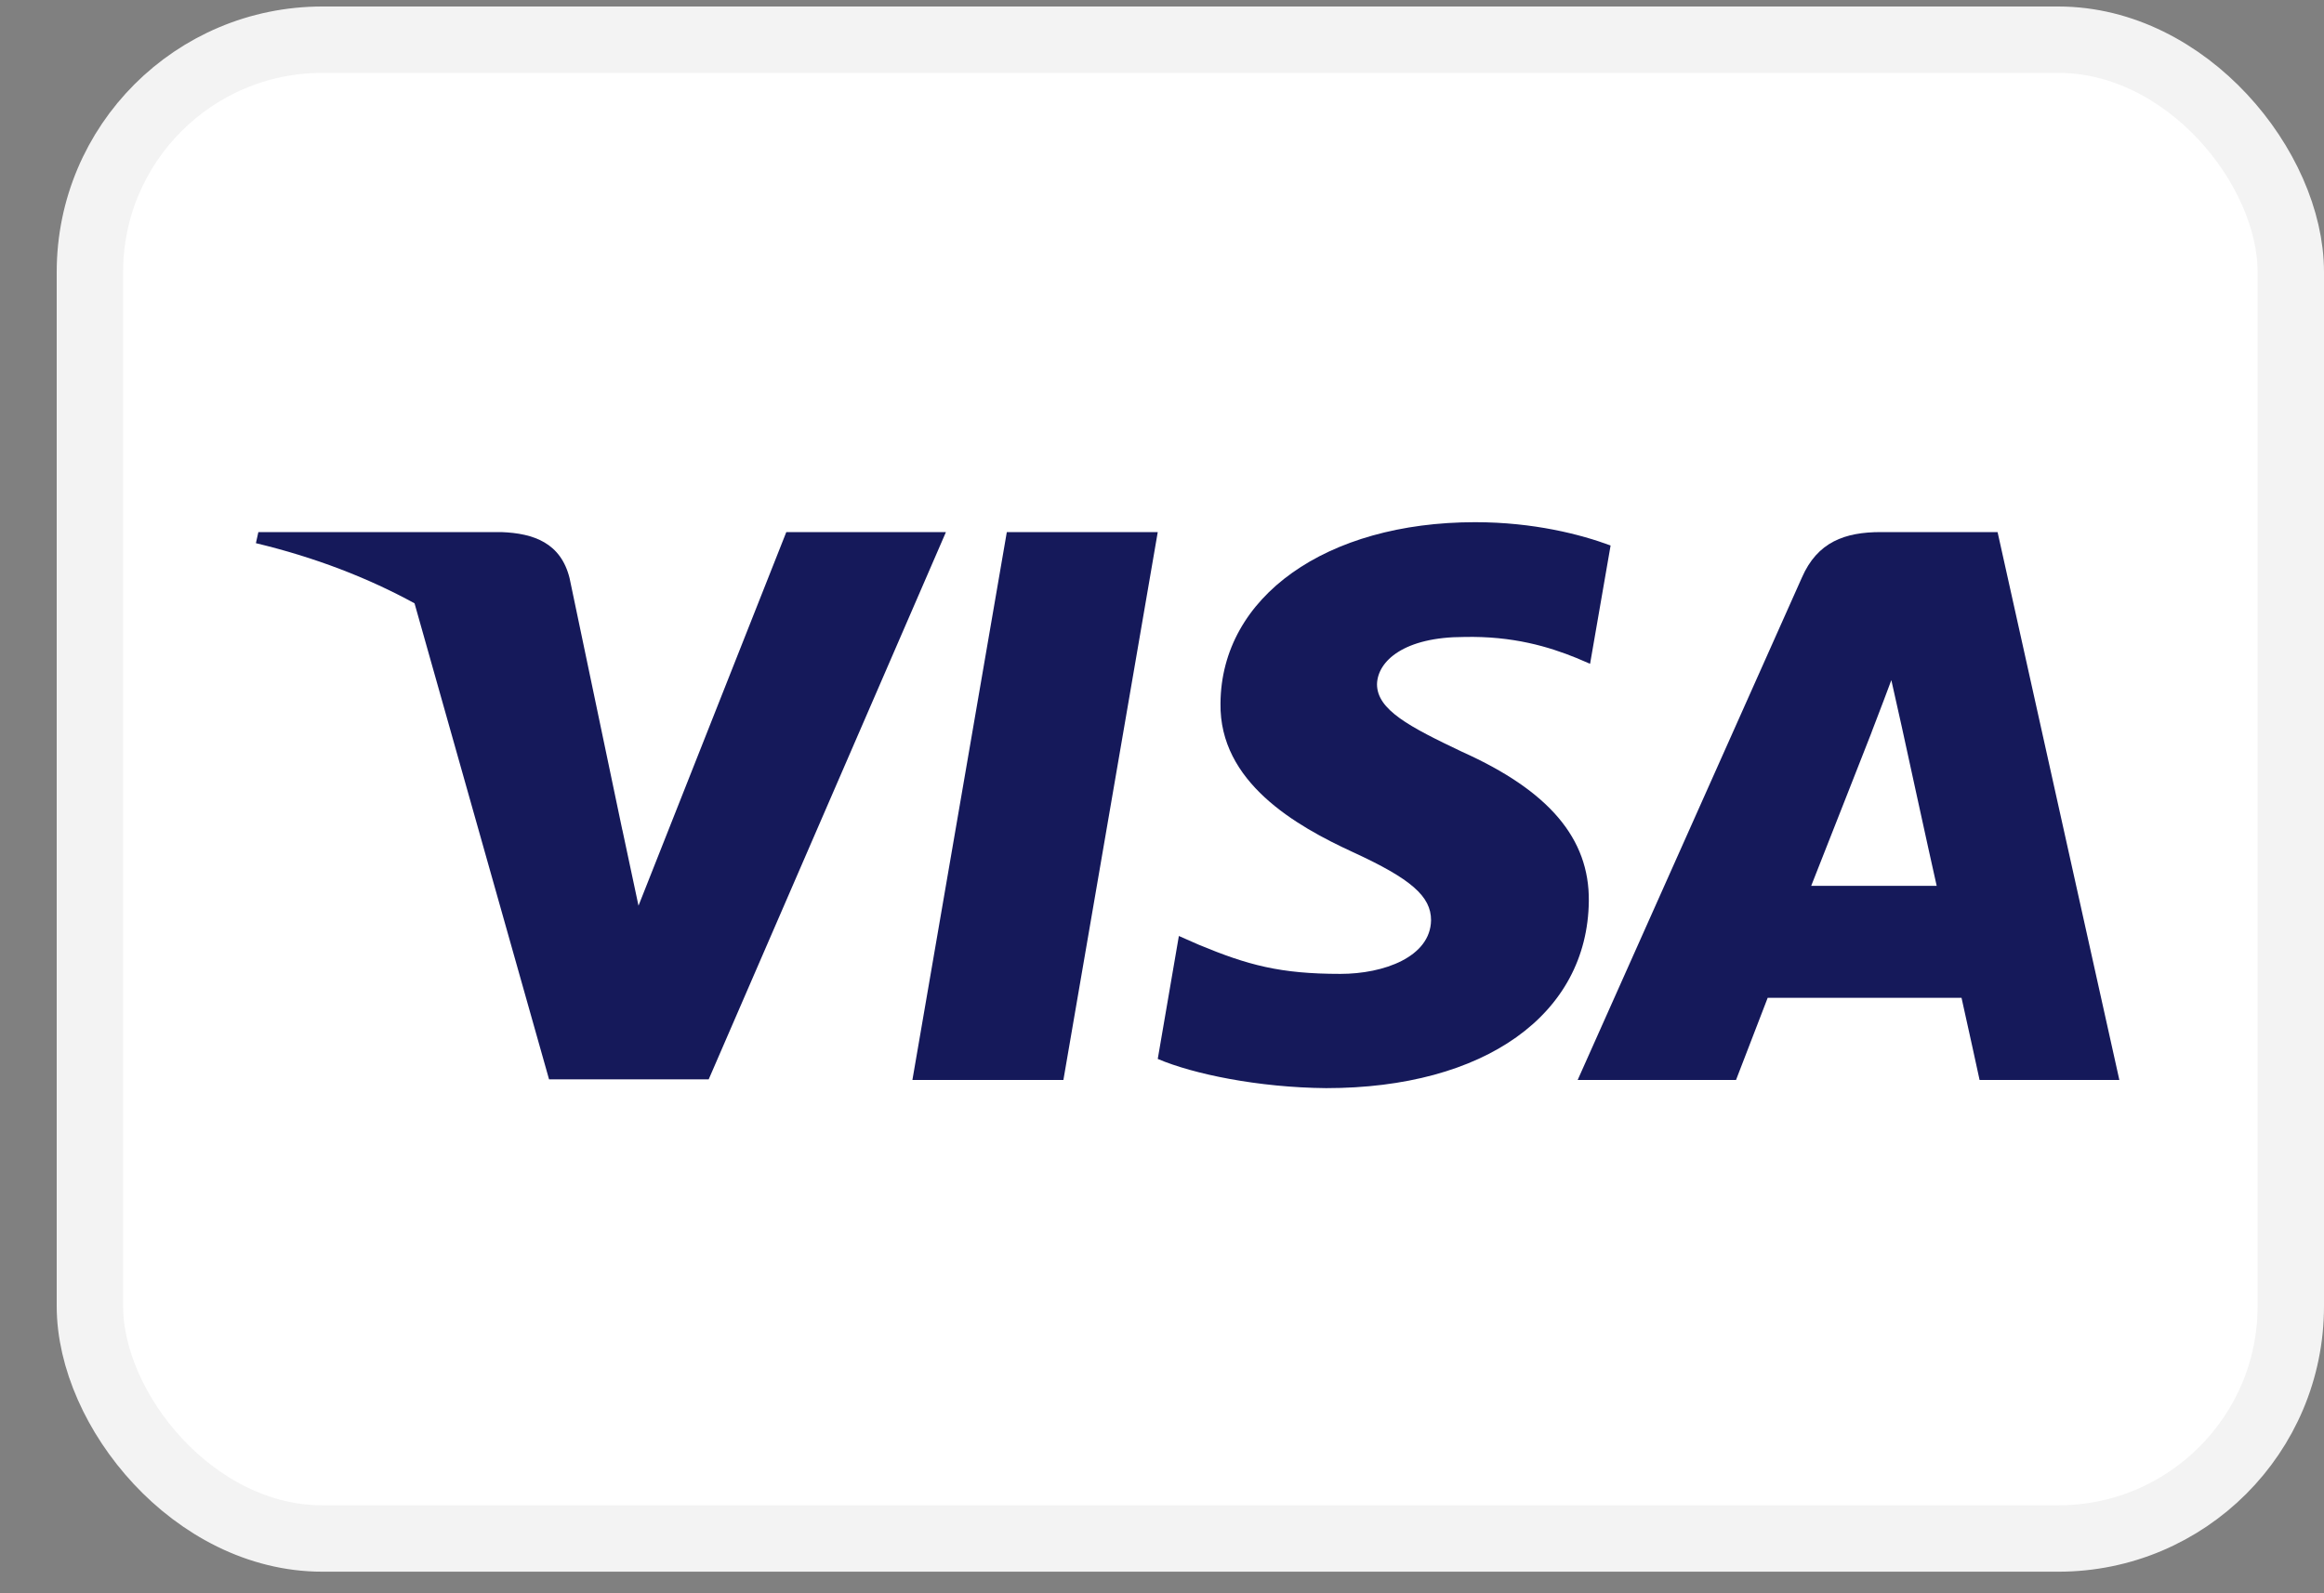
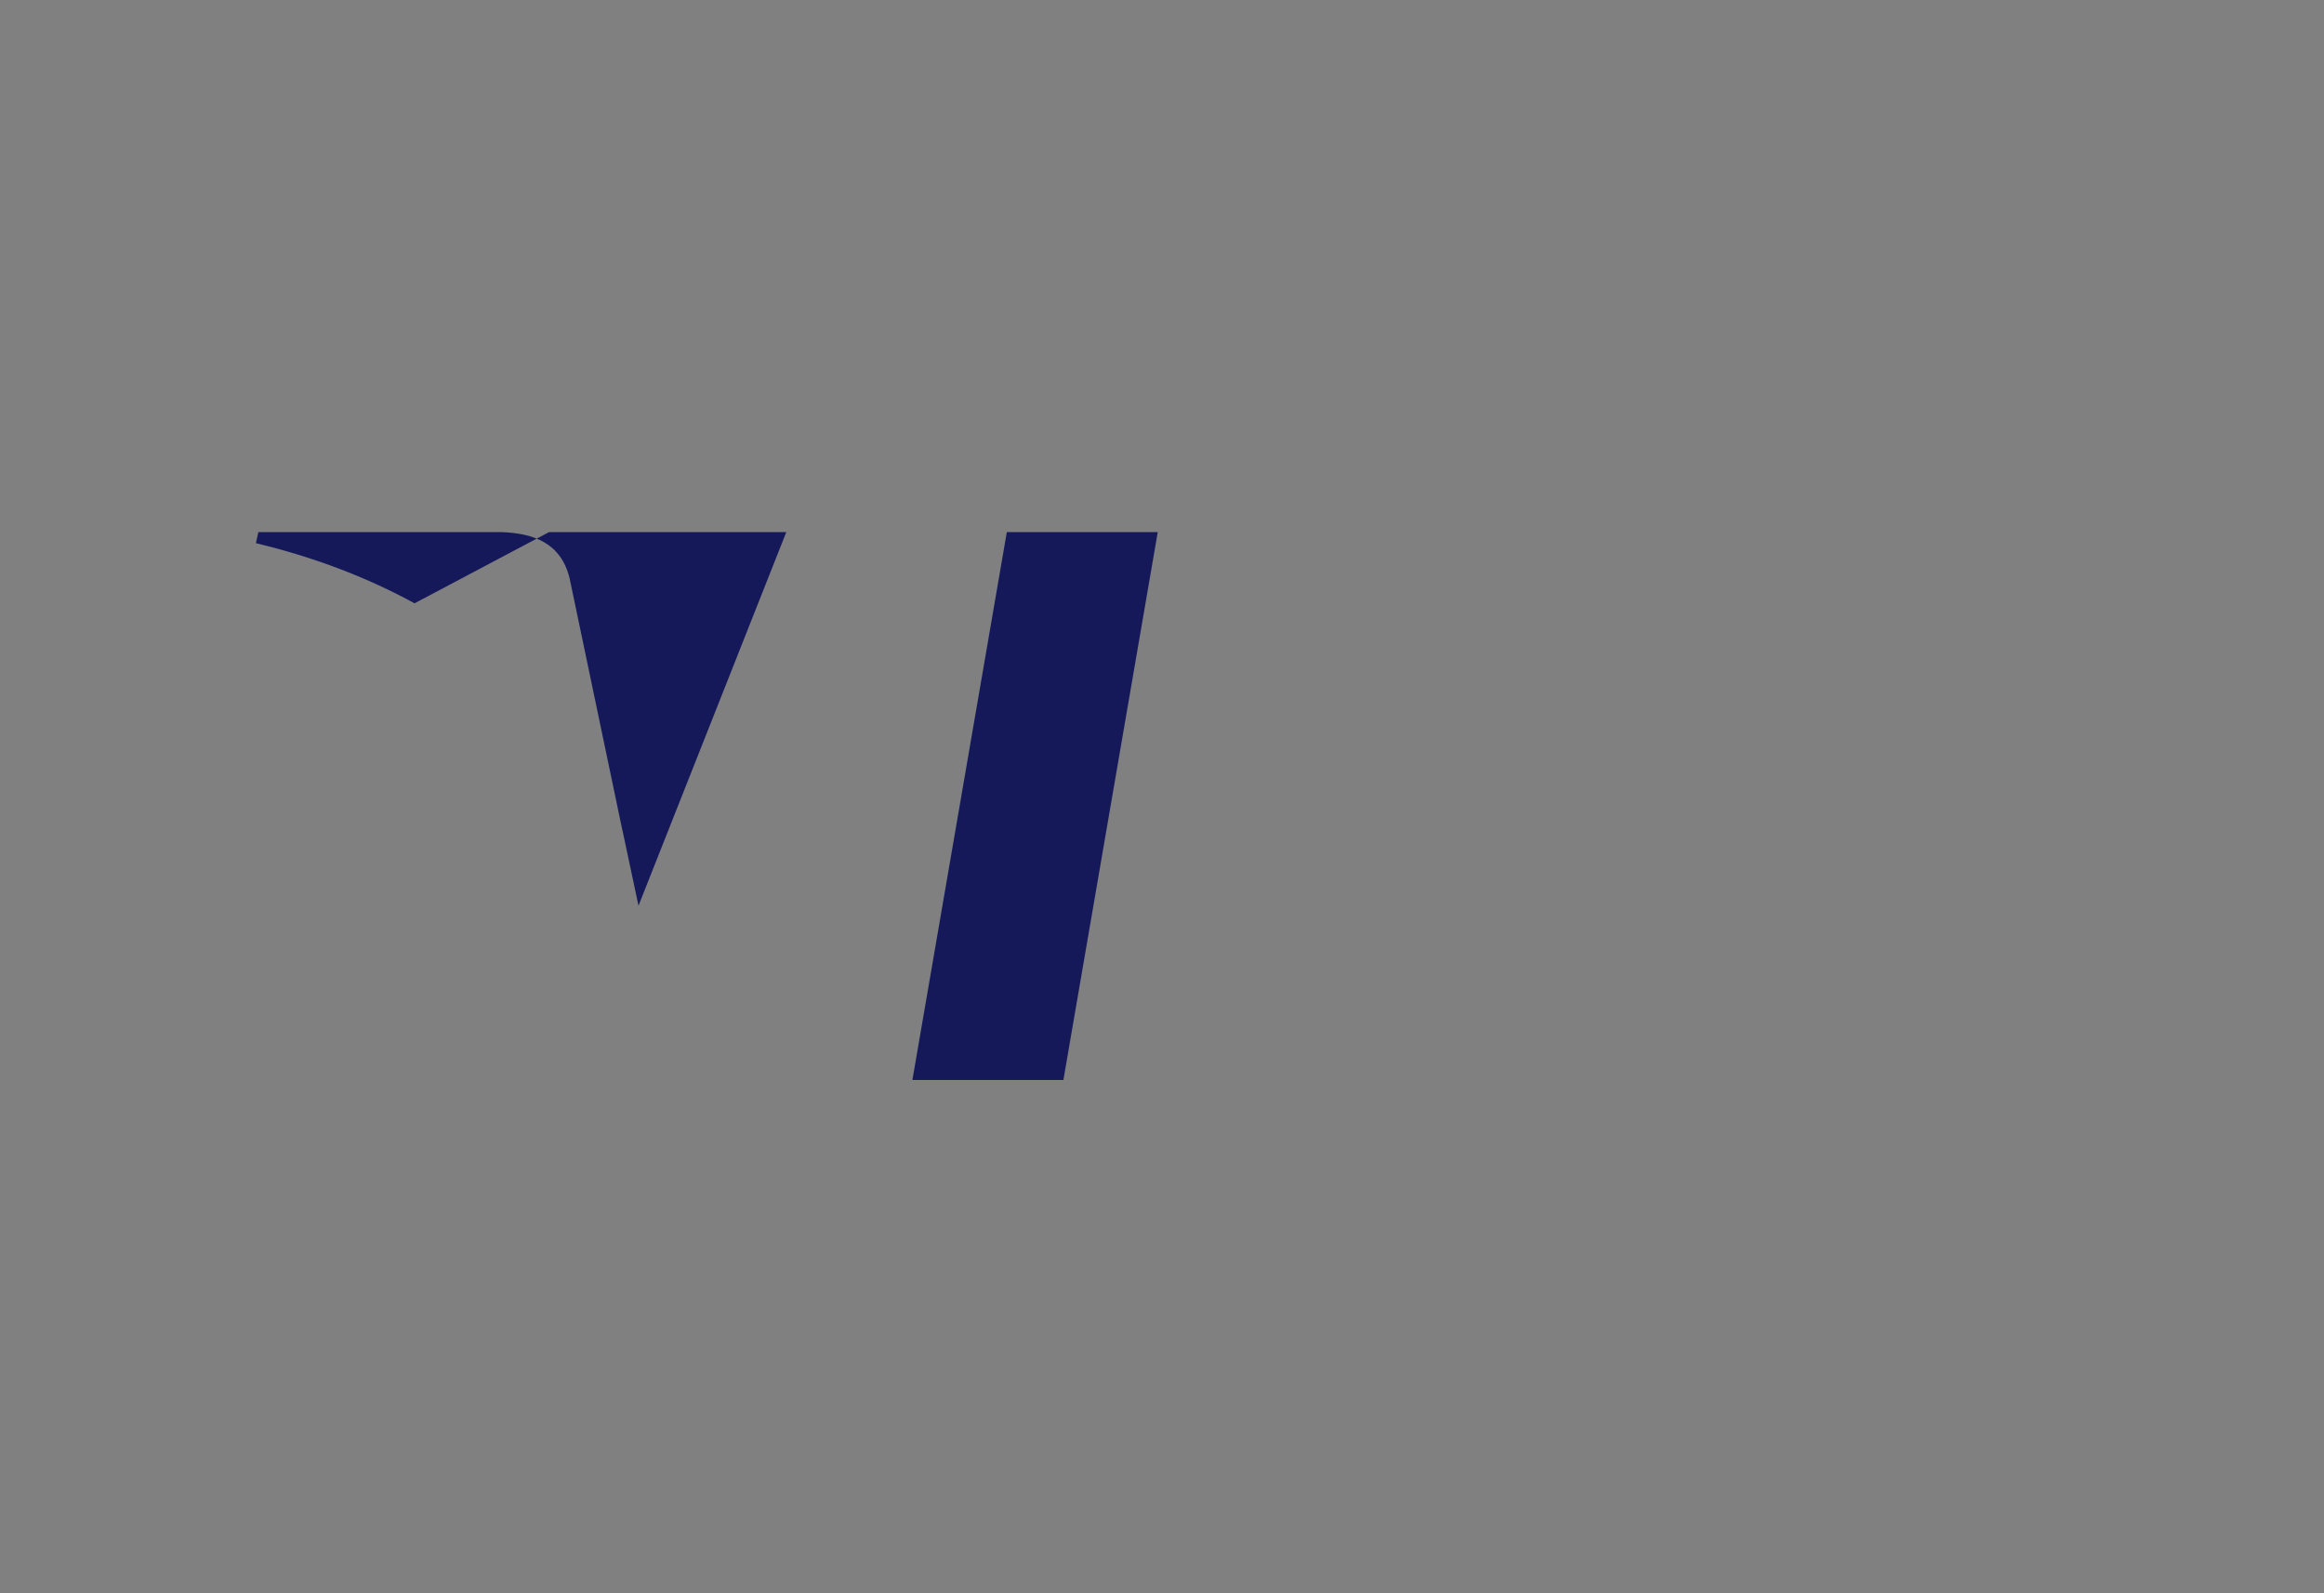
<svg xmlns="http://www.w3.org/2000/svg" width="35" height="24" viewBox="0 0 35 24" fill="none">
  <rect x="0" y="0" width="35" height="24" fill="#808080" stroke="none" />
-   <rect x="1.354" y="0.598" width="33.146" height="22.577" rx="3.5" fill="white" stroke="#F3F3F3" />
  <path d="M16.015 16.268H13.741L15.163 8.015H17.436L16.015 16.268Z" fill="#15195A" />
-   <path d="M24.256 8.217C23.807 8.05 23.096 7.866 22.217 7.866C19.972 7.866 18.391 8.989 18.381 10.596C18.362 11.781 19.513 12.439 20.373 12.835C21.253 13.239 21.552 13.502 21.552 13.862C21.543 14.415 20.841 14.67 20.187 14.67C19.279 14.67 18.793 14.538 18.054 14.231L17.754 14.099L17.436 15.951C17.97 16.179 18.952 16.382 19.972 16.391C22.357 16.391 23.91 15.284 23.928 13.572C23.938 12.633 23.33 11.913 22.02 11.325C21.225 10.947 20.738 10.693 20.738 10.306C20.747 9.955 21.15 9.595 22.047 9.595C22.787 9.578 23.33 9.744 23.741 9.911L23.947 9.999L24.256 8.217Z" fill="#15195A" />
-   <path fill-rule="evenodd" clip-rule="evenodd" d="M28.325 8.015H30.084L31.918 16.268H29.813C29.813 16.268 29.607 15.319 29.541 15.03H26.622C26.538 15.249 26.145 16.268 26.145 16.268H23.76L27.137 8.7C27.371 8.164 27.783 8.015 28.325 8.015ZM28.185 11.035C28.185 11.035 27.465 12.87 27.277 13.344H29.167C29.073 12.932 28.643 10.956 28.643 10.956L28.484 10.245C28.417 10.428 28.32 10.68 28.255 10.85C28.211 10.965 28.181 11.042 28.185 11.035Z" fill="#15195A" />
-   <path fill-rule="evenodd" clip-rule="evenodd" d="M3.891 8.015H7.549C8.044 8.033 8.447 8.182 8.578 8.709L9.372 12.501C9.373 12.501 9.373 12.501 9.373 12.501L9.616 13.643L11.842 8.015H14.246L10.673 16.259H8.269L6.243 9.088C5.543 8.705 4.746 8.396 3.854 8.182L3.891 8.015Z" fill="#15195A" />
+   <path fill-rule="evenodd" clip-rule="evenodd" d="M3.891 8.015H7.549C8.044 8.033 8.447 8.182 8.578 8.709L9.372 12.501C9.373 12.501 9.373 12.501 9.373 12.501L9.616 13.643L11.842 8.015H14.246H8.269L6.243 9.088C5.543 8.705 4.746 8.396 3.854 8.182L3.891 8.015Z" fill="#15195A" />
</svg>